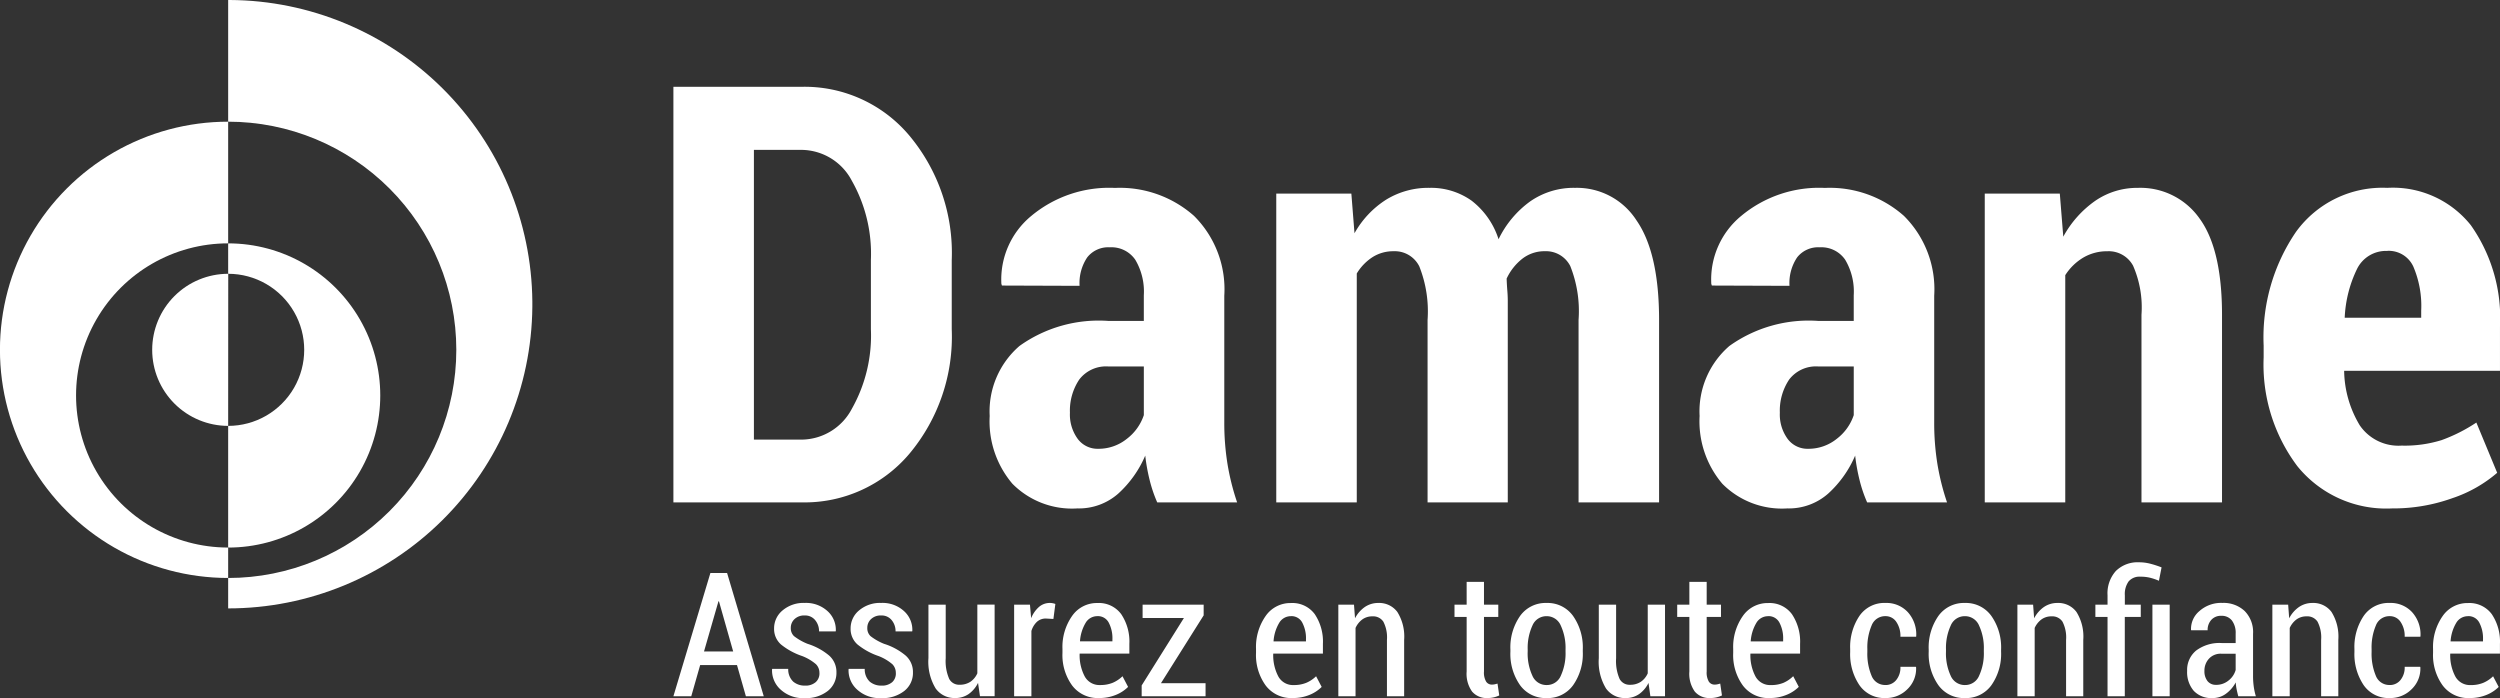
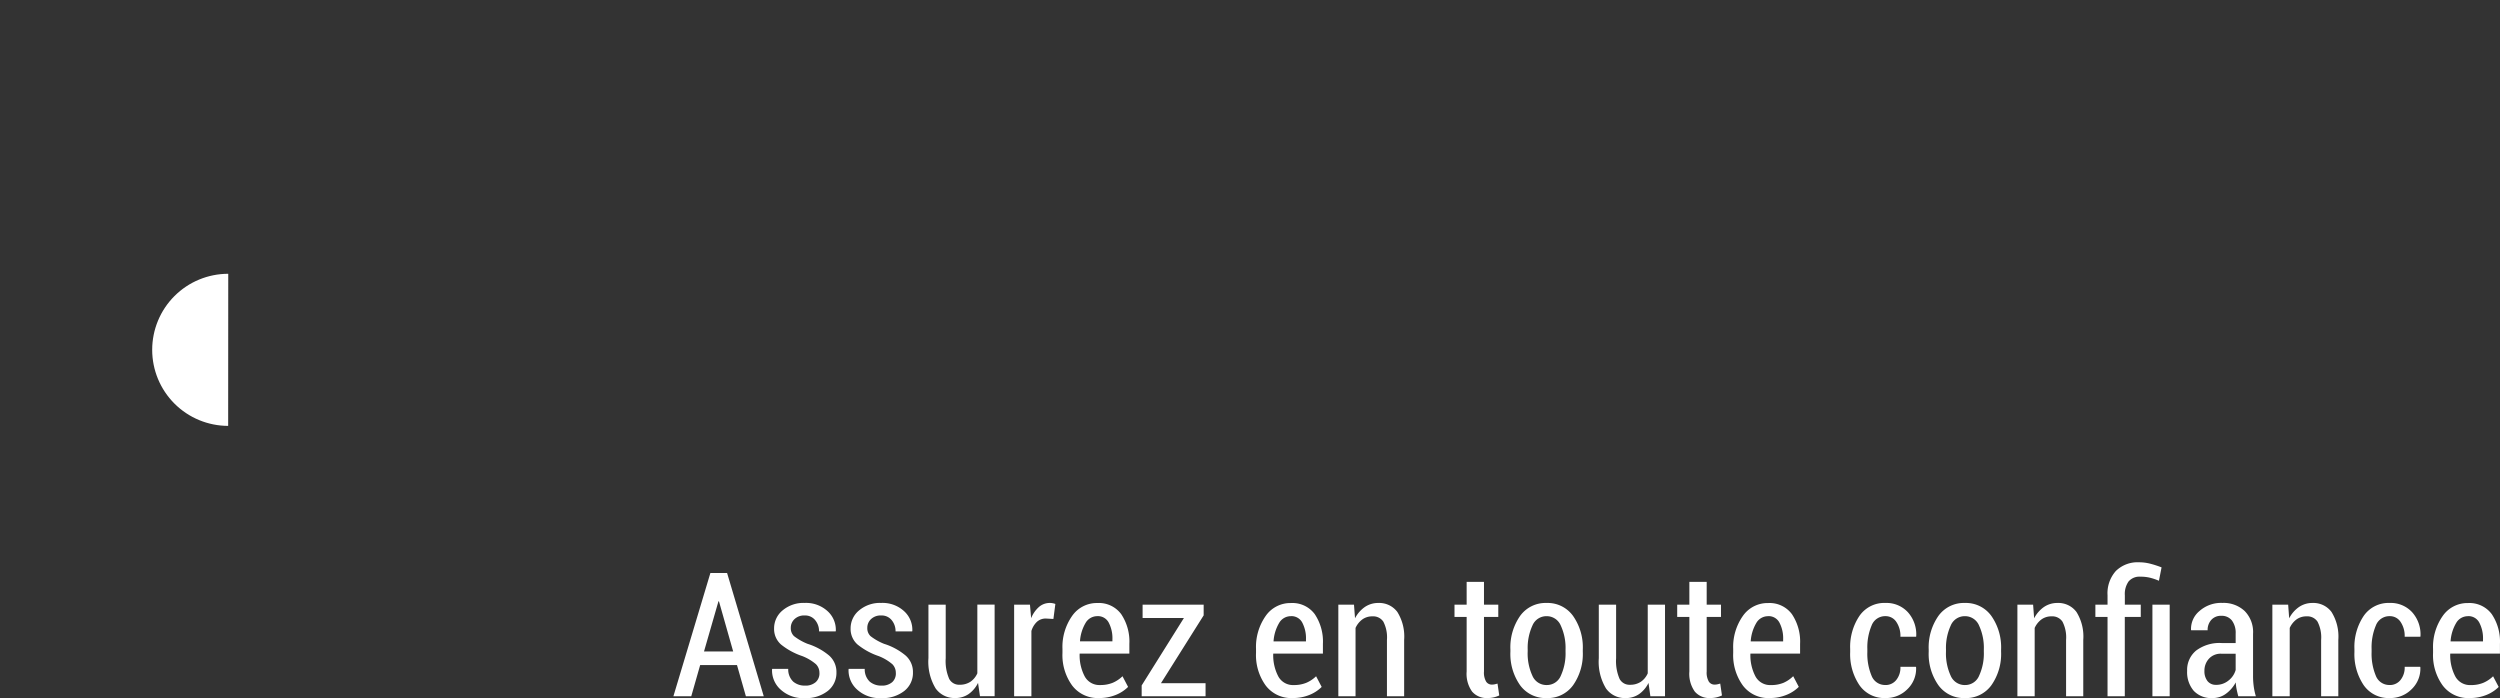
<svg xmlns="http://www.w3.org/2000/svg" width="144" height="40.206" viewBox="0 0 144 40.206">
  <rect x="0" y="0" width="144" height="40.206" fill="#333333" stroke="none" />
  <defs>
    <clipPath id="clip-path">
-       <path id="Path_3211" data-name="Path 3211" d="M87,0h17.565V35.078H87Zm0,0" transform="translate(-87)" fill="#fff" />
-     </clipPath>
+       </clipPath>
    <clipPath id="clip-path-2">
      <path id="Path_3210" data-name="Path 3210" d="M87.293,0V7.009a13.141,13.141,0,0,1,0,26.283v1.752a17.523,17.523,0,0,0,17.521-17.363v-.319A17.523,17.523,0,0,0,87.39,0Zm0,0" transform="translate(-87.293)" fill="#fff" />
    </clipPath>
    <clipPath id="clip-path-3">
      <path id="Path_3214" data-name="Path 3214" d="M87,93h8.882v17.614H87Zm0,0" transform="translate(-87 -93)" fill="#fff" />
    </clipPath>
    <clipPath id="clip-path-4">
      <path id="Path_3213" data-name="Path 3213" d="M87.293,94.862a4.38,4.38,0,1,1,0,8.761v7.009a8.761,8.761,0,0,0,0-17.522Zm0,0" transform="translate(-87.293 -93.109)" fill="#fff" />
    </clipPath>
    <clipPath id="clip-path-5">
      <path id="Path_3217" data-name="Path 3217" d="M58,104h4.516v8.882H58Zm0,0" transform="translate(-58 -104)" fill="#fff" />
    </clipPath>
    <clipPath id="clip-path-6">
      <path id="Path_3216" data-name="Path 3216" d="M58.2,109.13a4.381,4.381,0,0,0,4.381,4.381V104.75a4.38,4.38,0,0,0-4.381,4.38" transform="translate(-58.195 -104.75)" fill="#fff" />
    </clipPath>
    <clipPath id="clip-path-7">
      <path id="Path_3220" data-name="Path 3220" d="M0,46H13.248V72.5H0Zm0,0" transform="translate(0 -46)" fill="none" />
    </clipPath>
    <clipPath id="clip-path-8">
      <path id="Path_3219" data-name="Path 3219" d="M0,59.7A13.141,13.141,0,0,0,13.145,72.837V71.085a8.761,8.761,0,1,1,0-17.522V46.555A13.141,13.141,0,0,0,0,59.7" transform="translate(-0.004 -46.555)" fill="#fff" />
    </clipPath>
  </defs>
  <g id="logo-white" transform="translate(-183 -454)">
    <g id="favicon" transform="translate(183 454)">
      <g id="Group_1638" data-name="Group 1638" transform="translate(13.098)" clip-path="url(#clip-path)">
        <g id="Group_1637" data-name="Group 1637" transform="translate(0.044)" clip-path="url(#clip-path-2)">
          <path id="Path_3209" data-name="Path 3209" d="M104.814,35.044H87.293V0h17.521Zm0,0" transform="translate(-87.293)" fill="#fff" />
        </g>
      </g>
      <g id="Group_1640" data-name="Group 1640" transform="translate(13.098 14.001)" clip-path="url(#clip-path-3)">
        <g id="Group_1639" data-name="Group 1639" transform="translate(0.044 0.016)" clip-path="url(#clip-path-4)">
-           <path id="Path_3212" data-name="Path 3212" d="M96.054,110.631H87.293V93.109h8.761Zm0,0" transform="translate(-87.293 -93.109)" fill="#fff" />
-         </g>
+           </g>
      </g>
      <g id="Group_1642" data-name="Group 1642" transform="translate(8.732 15.657)" clip-path="url(#clip-path-5)">
        <g id="Group_1641" data-name="Group 1641" transform="translate(0.029 0.113)" clip-path="url(#clip-path-6)">
          <path id="Path_3215" data-name="Path 3215" d="M62.576,113.511H58.2V104.75h4.381Zm0,0" transform="translate(-58.195 -104.75)" fill="#fff" />
        </g>
      </g>
      <g id="Group_1644" data-name="Group 1644" transform="translate(0 6.925)" clip-path="url(#clip-path-7)">
        <g id="Group_1643" data-name="Group 1643" transform="translate(0.001 0.084)" clip-path="url(#clip-path-8)">
-           <path id="Path_3218" data-name="Path 3218" d="M13.145,72.837H0V46.555H13.145Zm0,0" transform="translate(-0.004 -46.555)" fill="#fff" />
-         </g>
+           </g>
      </g>
    </g>
    <path id="Path_3222" data-name="Path 3222" d="M4.163-18.787H2.041l-.512,1.795H.5l2.131-7.1h.961l2.112,7.1H4.675Zm-1.9-.785H3.943L3.124-22.46H3.095Zm6.648,1.249a.7.7,0,0,0-.2-.515,2.741,2.741,0,0,0-.785-.466A3.937,3.937,0,0,1,6.7-19.972a1.185,1.185,0,0,1-.4-.927,1.333,1.333,0,0,1,.49-1.039,1.866,1.866,0,0,1,1.275-.429,1.831,1.831,0,0,1,1.312.471,1.448,1.448,0,0,1,.478,1.139l-.01.029H8.889a.987.987,0,0,0-.222-.646.738.738,0,0,0-.6-.271.8.8,0,0,0-.593.212.678.678,0,0,0-.212.5.623.623,0,0,0,.183.476,3.232,3.232,0,0,0,.783.446,3.605,3.605,0,0,1,1.246.678,1.26,1.26,0,0,1,.417.966,1.317,1.317,0,0,1-.5,1.071,2.028,2.028,0,0,1-1.324.412,1.92,1.92,0,0,1-1.4-.5,1.484,1.484,0,0,1-.485-1.158l.01-.029h.922a.964.964,0,0,0,.29.739,1.016,1.016,0,0,0,.676.227.882.882,0,0,0,.617-.2A.666.666,0,0,0,8.913-18.323Zm4.4,0a.7.7,0,0,0-.2-.515,2.741,2.741,0,0,0-.785-.466,3.937,3.937,0,0,1-1.219-.668,1.185,1.185,0,0,1-.4-.927,1.333,1.333,0,0,1,.49-1.039,1.866,1.866,0,0,1,1.275-.429,1.831,1.831,0,0,1,1.312.471,1.448,1.448,0,0,1,.478,1.139l-.01.029h-.956a.987.987,0,0,0-.222-.646.738.738,0,0,0-.6-.271.8.8,0,0,0-.593.212.678.678,0,0,0-.212.5.623.623,0,0,0,.183.476,3.232,3.232,0,0,0,.783.446,3.605,3.605,0,0,1,1.246.678,1.26,1.26,0,0,1,.417.966,1.317,1.317,0,0,1-.5,1.071,2.028,2.028,0,0,1-1.324.412,1.921,1.921,0,0,1-1.4-.5,1.484,1.484,0,0,1-.485-1.158l.01-.029h.922a.964.964,0,0,0,.29.739,1.016,1.016,0,0,0,.676.227.882.882,0,0,0,.617-.2A.666.666,0,0,0,13.313-18.323Zm4.736.561a1.7,1.7,0,0,1-.546.646,1.332,1.332,0,0,1-.771.227A1.329,1.329,0,0,1,15.6-17.45a2.969,2.969,0,0,1-.41-1.741v-3.078h.995v3.087a2.569,2.569,0,0,0,.2,1.188.642.642,0,0,0,.6.339,1.1,1.1,0,0,0,.622-.171,1.145,1.145,0,0,0,.4-.488v-3.956h.995v5.277h-.844Zm4.341-3.682-.429-.024a.745.745,0,0,0-.519.188,1.2,1.2,0,0,0-.319.529v3.76h-.995v-5.277h.912l.068.78a1.7,1.7,0,0,1,.449-.646.944.944,0,0,1,.629-.232.834.834,0,0,1,.173.017.953.953,0,0,1,.144.041Zm2.624,4.555a1.843,1.843,0,0,1-1.544-.722,2.982,2.982,0,0,1-.558-1.878v-.229a3.1,3.1,0,0,1,.556-1.9,1.732,1.732,0,0,1,1.453-.744,1.6,1.6,0,0,1,1.373.639,2.833,2.833,0,0,1,.471,1.717v.556H23.9a2.606,2.606,0,0,0,.29,1.312.959.959,0,0,0,.89.5,1.852,1.852,0,0,0,.722-.129,1.846,1.846,0,0,0,.566-.378l.322.615a2.1,2.1,0,0,1-.7.458A2.47,2.47,0,0,1,25.014-16.89Zm-.093-4.716a.776.776,0,0,0-.683.4,2.368,2.368,0,0,0-.317,1.051h1.868v-.112a1.932,1.932,0,0,0-.212-.966A.7.7,0,0,0,24.921-21.606Zm3.663,3.863h2.57v.751H27.472v-.624L29.906-21.5h-2.38v-.766h3.517v.615Zm7.579.854a1.843,1.843,0,0,1-1.544-.722,2.982,2.982,0,0,1-.558-1.878v-.229a3.1,3.1,0,0,1,.556-1.9,1.732,1.732,0,0,1,1.453-.744,1.6,1.6,0,0,1,1.373.639,2.833,2.833,0,0,1,.471,1.717v.556H35.051a2.606,2.606,0,0,0,.29,1.312.959.959,0,0,0,.89.5,1.852,1.852,0,0,0,.722-.129,1.846,1.846,0,0,0,.566-.378l.322.615a2.1,2.1,0,0,1-.7.458A2.47,2.47,0,0,1,36.163-16.89Zm-.093-4.716a.776.776,0,0,0-.683.4,2.368,2.368,0,0,0-.317,1.051h1.868v-.112a1.932,1.932,0,0,0-.212-.966A.7.7,0,0,0,36.071-21.606Zm3.634-.663.059.785a1.783,1.783,0,0,1,.566-.651,1.349,1.349,0,0,1,.776-.232,1.3,1.3,0,0,1,1.095.517,2.665,2.665,0,0,1,.393,1.61v3.248H41.6v-3.243a1.973,1.973,0,0,0-.207-1.054.7.7,0,0,0-.627-.307.966.966,0,0,0-.585.178,1.246,1.246,0,0,0-.39.49v3.936H38.8v-5.277Zm7.487-1.312v1.312h.824v.707h-.824v3.141a1.03,1.03,0,0,0,.124.583.387.387,0,0,0,.329.173.8.8,0,0,0,.156-.015q.073-.015.171-.044l.1.683a1.554,1.554,0,0,1-.315.11,1.534,1.534,0,0,1-.358.041,1.108,1.108,0,0,1-.888-.368,1.76,1.76,0,0,1-.317-1.163v-3.141h-.7v-.707h.7v-1.312Zm1.522,3.892a3.154,3.154,0,0,1,.556-1.927,1.8,1.8,0,0,1,1.527-.751,1.8,1.8,0,0,1,1.529.751,3.144,3.144,0,0,1,.558,1.927v.132a3.13,3.13,0,0,1-.556,1.924,1.8,1.8,0,0,1-1.522.744,1.812,1.812,0,0,1-1.536-.744,3.13,3.13,0,0,1-.556-1.924Zm.995.132a3.063,3.063,0,0,0,.271,1.38.877.877,0,0,0,.827.537.867.867,0,0,0,.812-.539,3.067,3.067,0,0,0,.271-1.378v-.132a3.05,3.05,0,0,0-.273-1.373.875.875,0,0,0-.819-.544.87.87,0,0,0-.817.544,3.073,3.073,0,0,0-.271,1.373Zm6.96,1.795a1.7,1.7,0,0,1-.546.646,1.332,1.332,0,0,1-.771.227,1.329,1.329,0,0,1-1.136-.561,2.969,2.969,0,0,1-.41-1.741v-3.078H54.8v3.087a2.569,2.569,0,0,0,.2,1.188.642.642,0,0,0,.6.339,1.1,1.1,0,0,0,.622-.171,1.145,1.145,0,0,0,.4-.488v-3.956h.995v5.277h-.844Zm3.351-5.819v1.312h.824v.707h-.824v3.141a1.03,1.03,0,0,0,.124.583.387.387,0,0,0,.329.173.8.8,0,0,0,.156-.015q.073-.015.171-.044l.1.683a1.554,1.554,0,0,1-.315.11,1.534,1.534,0,0,1-.358.041,1.108,1.108,0,0,1-.888-.368,1.76,1.76,0,0,1-.317-1.163v-3.141h-.7v-.707h.7v-1.312Zm3.629,6.692a1.843,1.843,0,0,1-1.544-.722,2.982,2.982,0,0,1-.558-1.878v-.229a3.1,3.1,0,0,1,.556-1.9,1.732,1.732,0,0,1,1.453-.744,1.6,1.6,0,0,1,1.373.639,2.833,2.833,0,0,1,.471,1.717v.556H62.536a2.606,2.606,0,0,0,.29,1.312.959.959,0,0,0,.89.5,1.852,1.852,0,0,0,.722-.129A1.846,1.846,0,0,0,65-18.148l.322.615a2.1,2.1,0,0,1-.7.458A2.47,2.47,0,0,1,63.648-16.89Zm-.093-4.716a.776.776,0,0,0-.683.4,2.368,2.368,0,0,0-.317,1.051h1.868v-.112a1.932,1.932,0,0,0-.212-.966A.7.7,0,0,0,63.555-21.606Zm6.765,3.965a.779.779,0,0,0,.612-.283,1.126,1.126,0,0,0,.246-.766h.893l.01.029a1.631,1.631,0,0,1-.5,1.258,1.732,1.732,0,0,1-1.258.512,1.743,1.743,0,0,1-1.507-.744,3.189,3.189,0,0,1-.532-1.9v-.185a3.2,3.2,0,0,1,.532-1.9,1.739,1.739,0,0,1,1.507-.749,1.672,1.672,0,0,1,1.285.534,1.909,1.909,0,0,1,.48,1.388l-.01.024h-.9a1.433,1.433,0,0,0-.237-.856.731.731,0,0,0-.622-.329.831.831,0,0,0-.8.537,3.242,3.242,0,0,0-.246,1.351v.185a3.277,3.277,0,0,0,.244,1.361A.829.829,0,0,0,70.32-17.641Zm2.487-2.049a3.154,3.154,0,0,1,.556-1.927,1.8,1.8,0,0,1,1.527-.751,1.8,1.8,0,0,1,1.529.751,3.144,3.144,0,0,1,.558,1.927v.132a3.13,3.13,0,0,1-.556,1.924,1.8,1.8,0,0,1-1.522.744,1.812,1.812,0,0,1-1.536-.744,3.13,3.13,0,0,1-.556-1.924Zm.995.132a3.063,3.063,0,0,0,.271,1.38.877.877,0,0,0,.827.537.867.867,0,0,0,.812-.539,3.066,3.066,0,0,0,.271-1.378v-.132a3.05,3.05,0,0,0-.273-1.373.875.875,0,0,0-.819-.544.87.87,0,0,0-.817.544,3.073,3.073,0,0,0-.271,1.373Zm5.019-2.712.059.785a1.783,1.783,0,0,1,.566-.651,1.349,1.349,0,0,1,.776-.232,1.3,1.3,0,0,1,1.095.517,2.665,2.665,0,0,1,.393,1.61v3.248h-.99v-3.243a1.973,1.973,0,0,0-.207-1.054.7.7,0,0,0-.627-.307.966.966,0,0,0-.585.178,1.246,1.246,0,0,0-.39.49v3.936h-.995v-5.277Zm4.287,5.277v-4.57h-.7v-.707h.7v-.541a1.924,1.924,0,0,1,.48-1.4,1.786,1.786,0,0,1,1.344-.5,2.564,2.564,0,0,1,.615.076,5.583,5.583,0,0,1,.673.217l-.151.771a3.394,3.394,0,0,0-.507-.173A2.289,2.289,0,0,0,85-23.879a.821.821,0,0,0-.678.271,1.243,1.243,0,0,0-.219.8v.541h.917v.707H84.1v4.57Zm3.58,0h-.995v-5.277h.995Zm3.951,0q-.063-.239-.1-.427a2.691,2.691,0,0,1-.046-.373,1.938,1.938,0,0,1-.554.646,1.277,1.277,0,0,1-.783.256,1.386,1.386,0,0,1-1.085-.419,1.649,1.649,0,0,1-.378-1.146,1.437,1.437,0,0,1,.524-1.175,2.244,2.244,0,0,1,1.461-.429h.81V-20.6a1.184,1.184,0,0,0-.215-.754.738.738,0,0,0-.615-.271.735.735,0,0,0-.573.234.859.859,0,0,0-.212.6l-.946,0-.01-.029A1.341,1.341,0,0,1,88.4-21.9a1.878,1.878,0,0,1,1.327-.468A1.778,1.778,0,0,1,91-21.906a1.722,1.722,0,0,1,.488,1.314v2.448a4.334,4.334,0,0,0,.039.588,3.742,3.742,0,0,0,.122.563Zm-1.278-.658a1.111,1.111,0,0,0,.717-.251,1.163,1.163,0,0,0,.41-.607v-.936h-.824a.911.911,0,0,0-.717.29,1.016,1.016,0,0,0-.258.7.91.91,0,0,0,.176.585A.6.6,0,0,0,89.361-17.65Zm4.151-4.619.059.785a1.783,1.783,0,0,1,.566-.651,1.349,1.349,0,0,1,.776-.232,1.3,1.3,0,0,1,1.095.517,2.665,2.665,0,0,1,.393,1.61v3.248h-.99v-3.243a1.973,1.973,0,0,0-.207-1.054.7.7,0,0,0-.627-.307.966.966,0,0,0-.585.178,1.246,1.246,0,0,0-.39.49v3.936H92.6v-5.277Zm5.853,4.629a.779.779,0,0,0,.612-.283,1.126,1.126,0,0,0,.246-.766h.893l.01.029a1.631,1.631,0,0,1-.5,1.258,1.732,1.732,0,0,1-1.258.512,1.743,1.743,0,0,1-1.507-.744,3.189,3.189,0,0,1-.532-1.9v-.185a3.2,3.2,0,0,1,.532-1.9,1.739,1.739,0,0,1,1.507-.749,1.672,1.672,0,0,1,1.285.534,1.909,1.909,0,0,1,.48,1.388l-.01.024h-.9a1.433,1.433,0,0,0-.237-.856.731.731,0,0,0-.622-.329.831.831,0,0,0-.8.537,3.242,3.242,0,0,0-.246,1.351v.185a3.277,3.277,0,0,0,.244,1.361A.829.829,0,0,0,99.365-17.641Zm4.595.751a1.843,1.843,0,0,1-1.544-.722,2.982,2.982,0,0,1-.558-1.878v-.229a3.1,3.1,0,0,1,.556-1.9,1.732,1.732,0,0,1,1.453-.744,1.6,1.6,0,0,1,1.373.639,2.833,2.833,0,0,1,.471,1.717v.556h-2.863a2.606,2.606,0,0,0,.29,1.312.959.959,0,0,0,.89.5,1.852,1.852,0,0,0,.722-.129,1.846,1.846,0,0,0,.566-.378l.322.615a2.1,2.1,0,0,1-.7.458A2.47,2.47,0,0,1,103.959-16.89Zm-.093-4.716a.776.776,0,0,0-.683.4,2.368,2.368,0,0,0-.317,1.051h1.868v-.112a1.932,1.932,0,0,0-.212-.966A.7.7,0,0,0,103.867-21.606Z" transform="translate(221.288 511.096)" fill="#fff" />
-     <path id="Path_3221" data-name="Path 3221" d="M1.75,1.189V-22.75H9.132a7.876,7.876,0,0,1,6.2,2.8,10.533,10.533,0,0,1,2.45,7.193v3.963A10.5,10.5,0,0,1,15.331-1.6a7.9,7.9,0,0,1-6.2,2.787ZM6.387-19.116V-2.428H9.132A3.3,3.3,0,0,0,12.026-4.2a8.588,8.588,0,0,0,1.1-4.587v-4a8.519,8.519,0,0,0-1.1-4.554,3.3,3.3,0,0,0-2.894-1.776ZM29.619,1.189a7.826,7.826,0,0,1-.436-1.282,10.9,10.9,0,0,1-.255-1.414A6.294,6.294,0,0,1,27.375.68a3.424,3.424,0,0,1-2.359.855A4.826,4.826,0,0,1,21.275.112a5.551,5.551,0,0,1-1.307-3.9,4.975,4.975,0,0,1,1.718-4.036,7.849,7.849,0,0,1,5.138-1.439h2.022v-1.48a3.586,3.586,0,0,0-.493-2.047,1.662,1.662,0,0,0-1.463-.715,1.54,1.54,0,0,0-1.3.575,2.645,2.645,0,0,0-.444,1.644l-4.472-.016-.033-.1a4.74,4.74,0,0,1,1.726-3.913,7.012,7.012,0,0,1,4.817-1.611,6.443,6.443,0,0,1,4.554,1.611,5.958,5.958,0,0,1,1.743,4.6v7.3a14.825,14.825,0,0,0,.181,2.368,13.9,13.9,0,0,0,.559,2.236ZM26.216-1.9a2.594,2.594,0,0,0,1.644-.567,2.849,2.849,0,0,0,.987-1.373v-2.8H26.824a1.939,1.939,0,0,0-1.7.756,3.226,3.226,0,0,0-.534,1.907,2.381,2.381,0,0,0,.444,1.5A1.42,1.42,0,0,0,26.216-1.9ZM40.8-16.6l.181,2.285A5.421,5.421,0,0,1,42.8-16.247,4.637,4.637,0,0,1,45.3-16.93a4.035,4.035,0,0,1,2.417.732,4.549,4.549,0,0,1,1.562,2.228A5.793,5.793,0,0,1,51.1-16.149a4.385,4.385,0,0,1,2.59-.781,4.083,4.083,0,0,1,3.535,1.874q1.3,1.874,1.3,5.738V1.189H53.887V-9.317a7.013,7.013,0,0,0-.477-3.108,1.567,1.567,0,0,0-1.463-.855,2.081,2.081,0,0,0-1.282.419,3.135,3.135,0,0,0-.921,1.159q.016.411.041.707t.025.592V1.189H45.19V-9.317a7.026,7.026,0,0,0-.477-3.091,1.576,1.576,0,0,0-1.48-.871,2.217,2.217,0,0,0-1.208.337,2.9,2.9,0,0,0-.913.945V1.189H36.475V-16.6ZM70.51,1.189a7.826,7.826,0,0,1-.436-1.282,10.9,10.9,0,0,1-.255-1.414A6.293,6.293,0,0,1,68.266.68a3.424,3.424,0,0,1-2.359.855A4.826,4.826,0,0,1,62.166.112a5.551,5.551,0,0,1-1.307-3.9,4.975,4.975,0,0,1,1.718-4.036,7.849,7.849,0,0,1,5.138-1.439h2.022v-1.48a3.586,3.586,0,0,0-.493-2.047,1.662,1.662,0,0,0-1.463-.715,1.54,1.54,0,0,0-1.3.575,2.645,2.645,0,0,0-.444,1.644l-4.472-.016-.033-.1a4.74,4.74,0,0,1,1.726-3.913,7.012,7.012,0,0,1,4.817-1.611,6.443,6.443,0,0,1,4.554,1.611,5.958,5.958,0,0,1,1.743,4.6v7.3a14.825,14.825,0,0,0,.181,2.368,13.9,13.9,0,0,0,.559,2.236ZM67.107-1.9a2.594,2.594,0,0,0,1.644-.567,2.848,2.848,0,0,0,.987-1.373v-2.8H67.715a1.939,1.939,0,0,0-1.7.756,3.226,3.226,0,0,0-.534,1.907,2.381,2.381,0,0,0,.444,1.5A1.42,1.42,0,0,0,67.107-1.9Zm14.5-14.7.2,2.483a6.045,6.045,0,0,1,1.85-2.072,4.259,4.259,0,0,1,2.442-.74,4.165,4.165,0,0,1,3.56,1.768q1.291,1.768,1.291,5.549v10.8H86.311v-10.8a6,6,0,0,0-.485-2.836,1.593,1.593,0,0,0-1.472-.83,2.694,2.694,0,0,0-1.389.362A3.137,3.137,0,0,0,81.921-11.9V1.189H77.284V-16.6ZM100.747,1.535A6.583,6.583,0,0,1,95.288-.9a9.74,9.74,0,0,1-1.94-6.264v-.674a10.781,10.781,0,0,1,1.866-6.56,6.146,6.146,0,0,1,5.253-2.532,5.743,5.743,0,0,1,4.817,2.154,9.29,9.29,0,0,1,1.677,5.853V-6.39H97.985a6.249,6.249,0,0,0,.9,3.14,2.7,2.7,0,0,0,2.409,1.167A7.156,7.156,0,0,0,103.6-2.4a9.384,9.384,0,0,0,2-1.011l1.2,2.894A7.687,7.687,0,0,1,104.224.943,10.052,10.052,0,0,1,100.747,1.535Zm-.28-14.831a1.857,1.857,0,0,0-1.735,1.028,7.11,7.11,0,0,0-.715,2.82h4.406V-9.86a5.766,5.766,0,0,0-.452-2.532A1.556,1.556,0,0,0,100.467-13.3Z" transform="translate(220.038 481.75)" fill="#fff" />
  </g>
</svg>